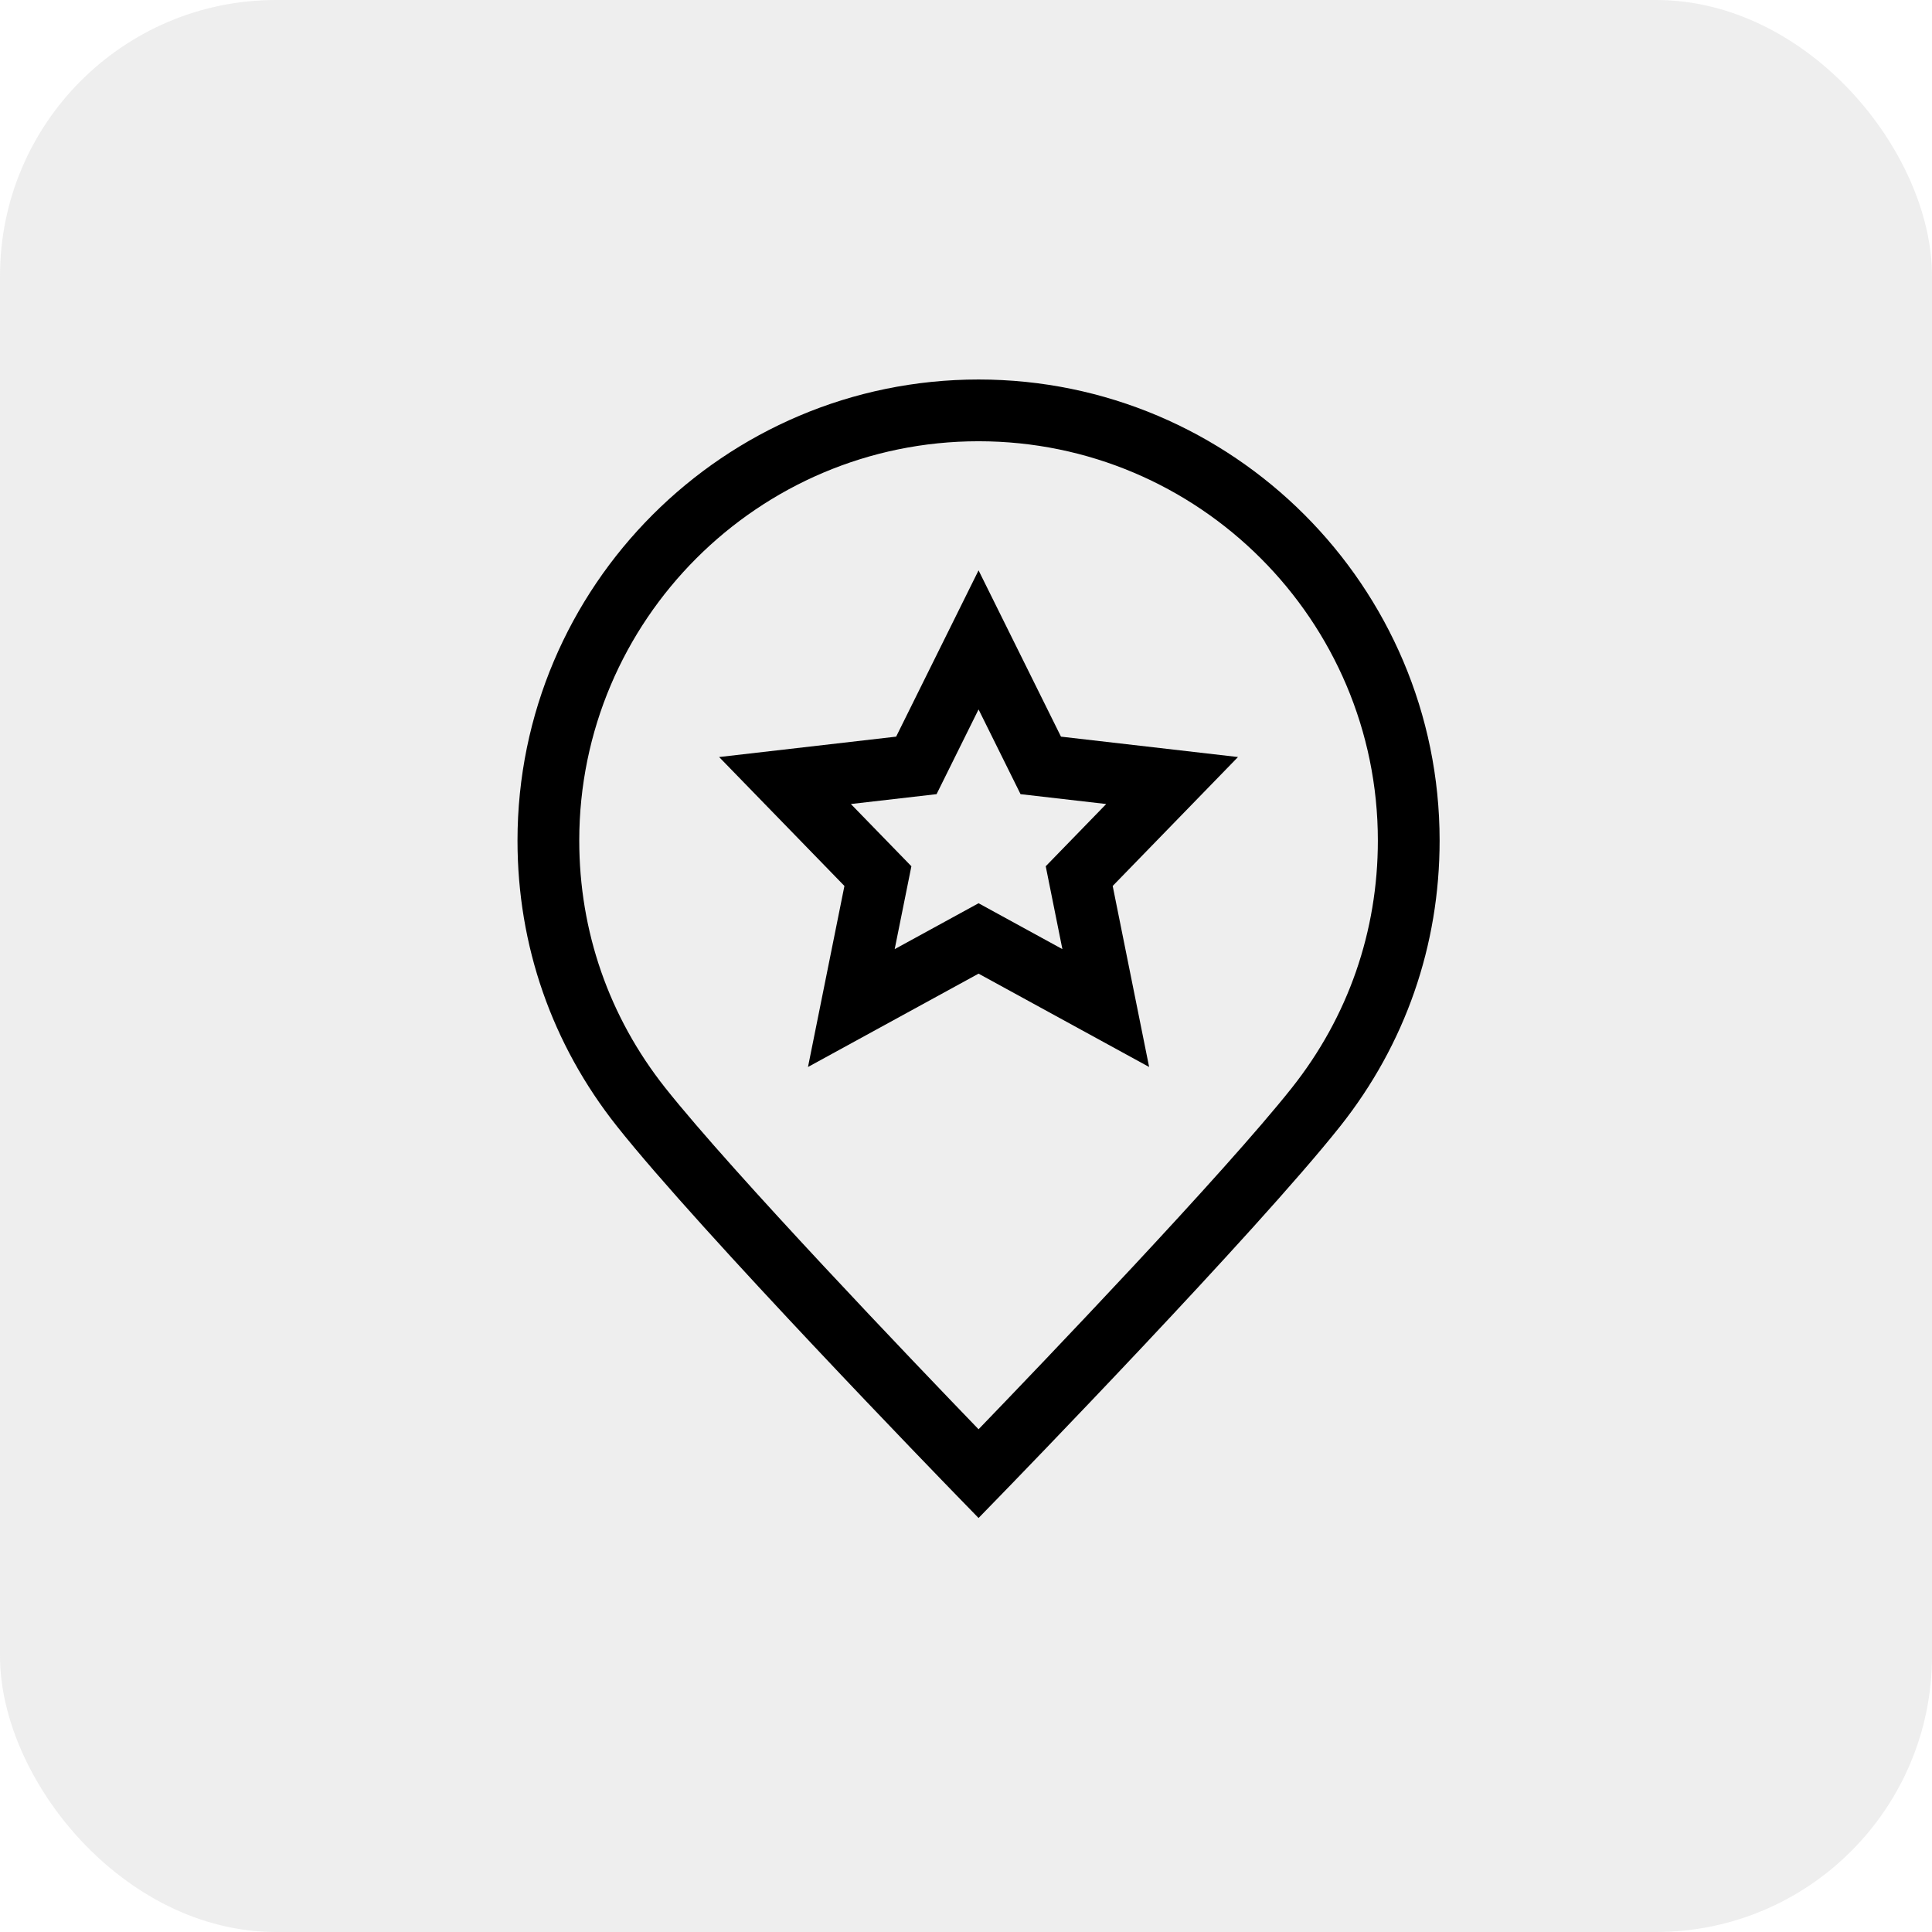
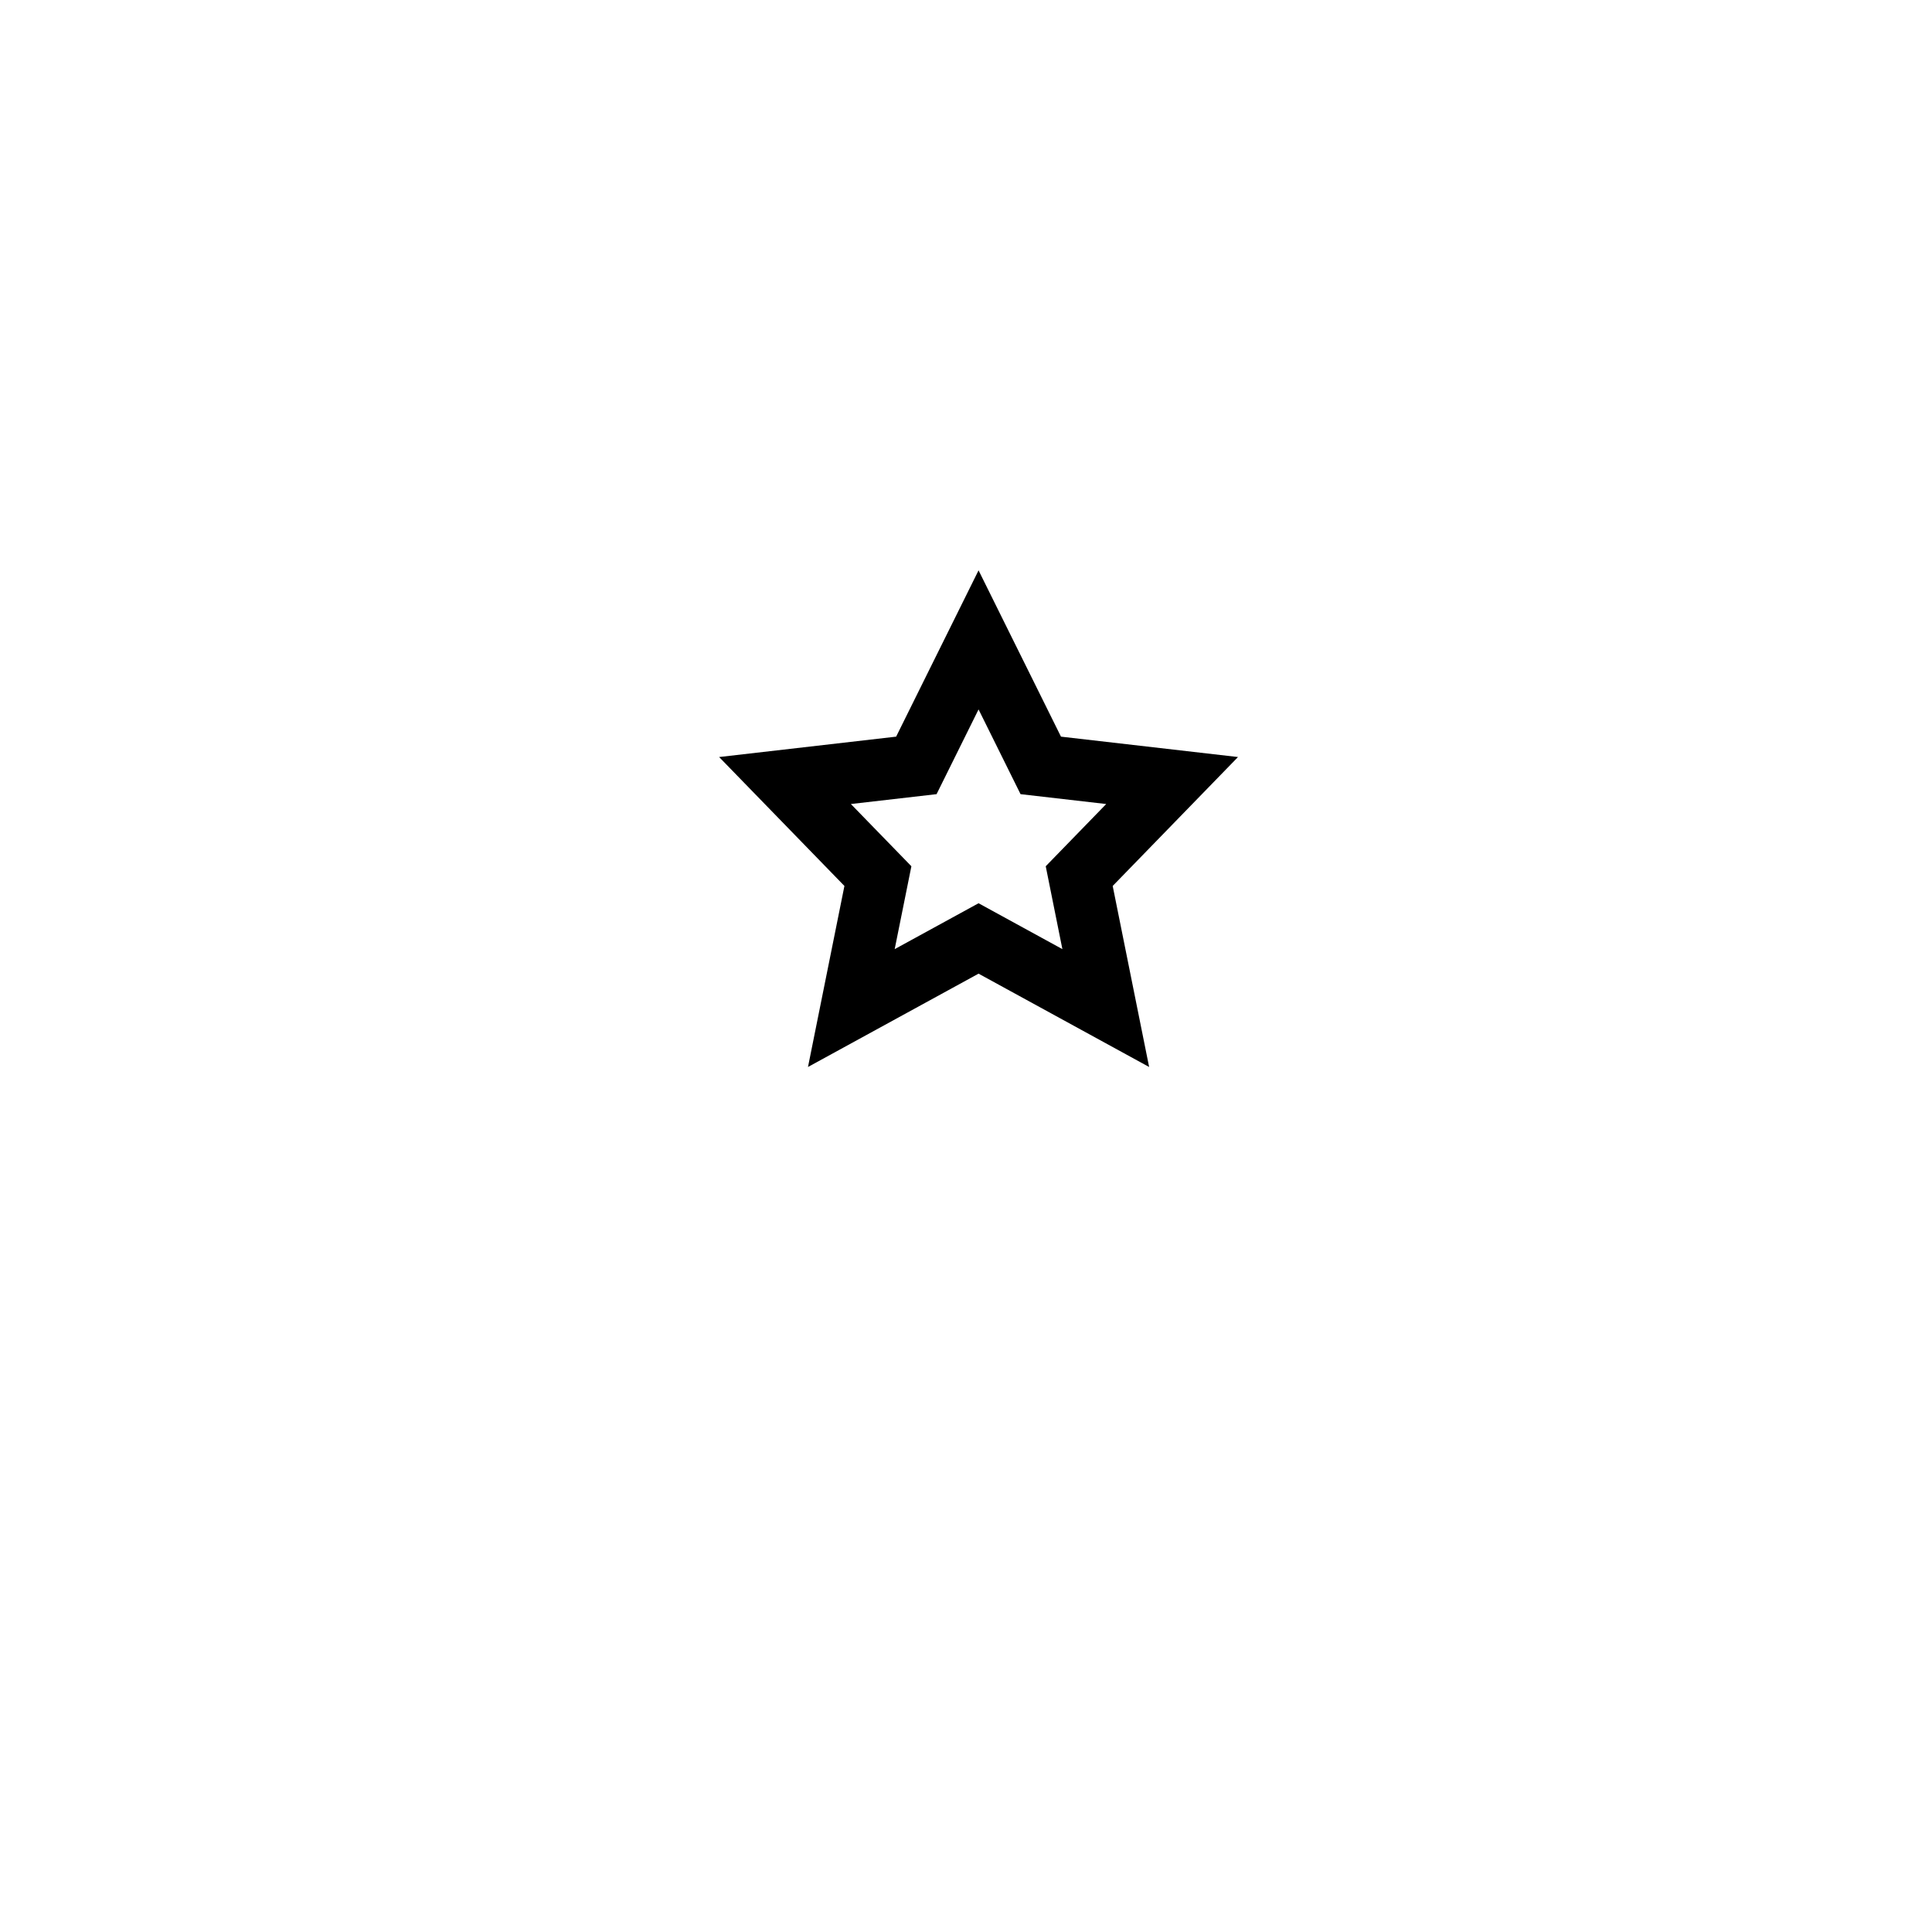
<svg xmlns="http://www.w3.org/2000/svg" width="56" height="56" viewBox="0 0 56 56" fill="none">
-   <rect opacity="0.3" width="56" height="56" rx="8" fill="#C4C4C4" />
-   <path d="M28.364 11C20.995 11 15 16.995 15 24.364C15 27.404 15.996 30.268 17.882 32.645C20.323 35.723 27.421 43.03 27.722 43.34L28.364 44L29.006 43.34C29.307 43.03 36.407 35.721 38.849 32.642C40.732 30.267 41.728 27.405 41.728 24.364C41.728 16.995 35.733 11 28.364 11ZM37.446 31.53C35.481 34.008 30.203 39.522 28.364 41.428C26.525 39.522 21.249 34.01 19.284 31.533C17.653 29.475 16.79 26.996 16.79 24.364C16.79 17.982 21.982 12.79 28.364 12.79C34.746 12.79 39.938 17.982 39.938 24.364C39.938 26.997 39.076 29.474 37.446 31.53Z" fill="black" />
  <path d="M30.753 21.352L28.364 16.532L25.975 21.352L20.844 21.943L24.476 25.68L23.42 30.927L28.364 28.222L33.308 30.927L32.252 25.68L35.884 21.943L30.753 21.352ZM30.794 27.511L28.364 26.181L25.933 27.511L26.417 25.109L24.663 23.305L27.147 23.019L28.364 20.563L29.581 23.019L32.064 23.305L30.311 25.109L30.794 27.511Z" fill="black" />
</svg>